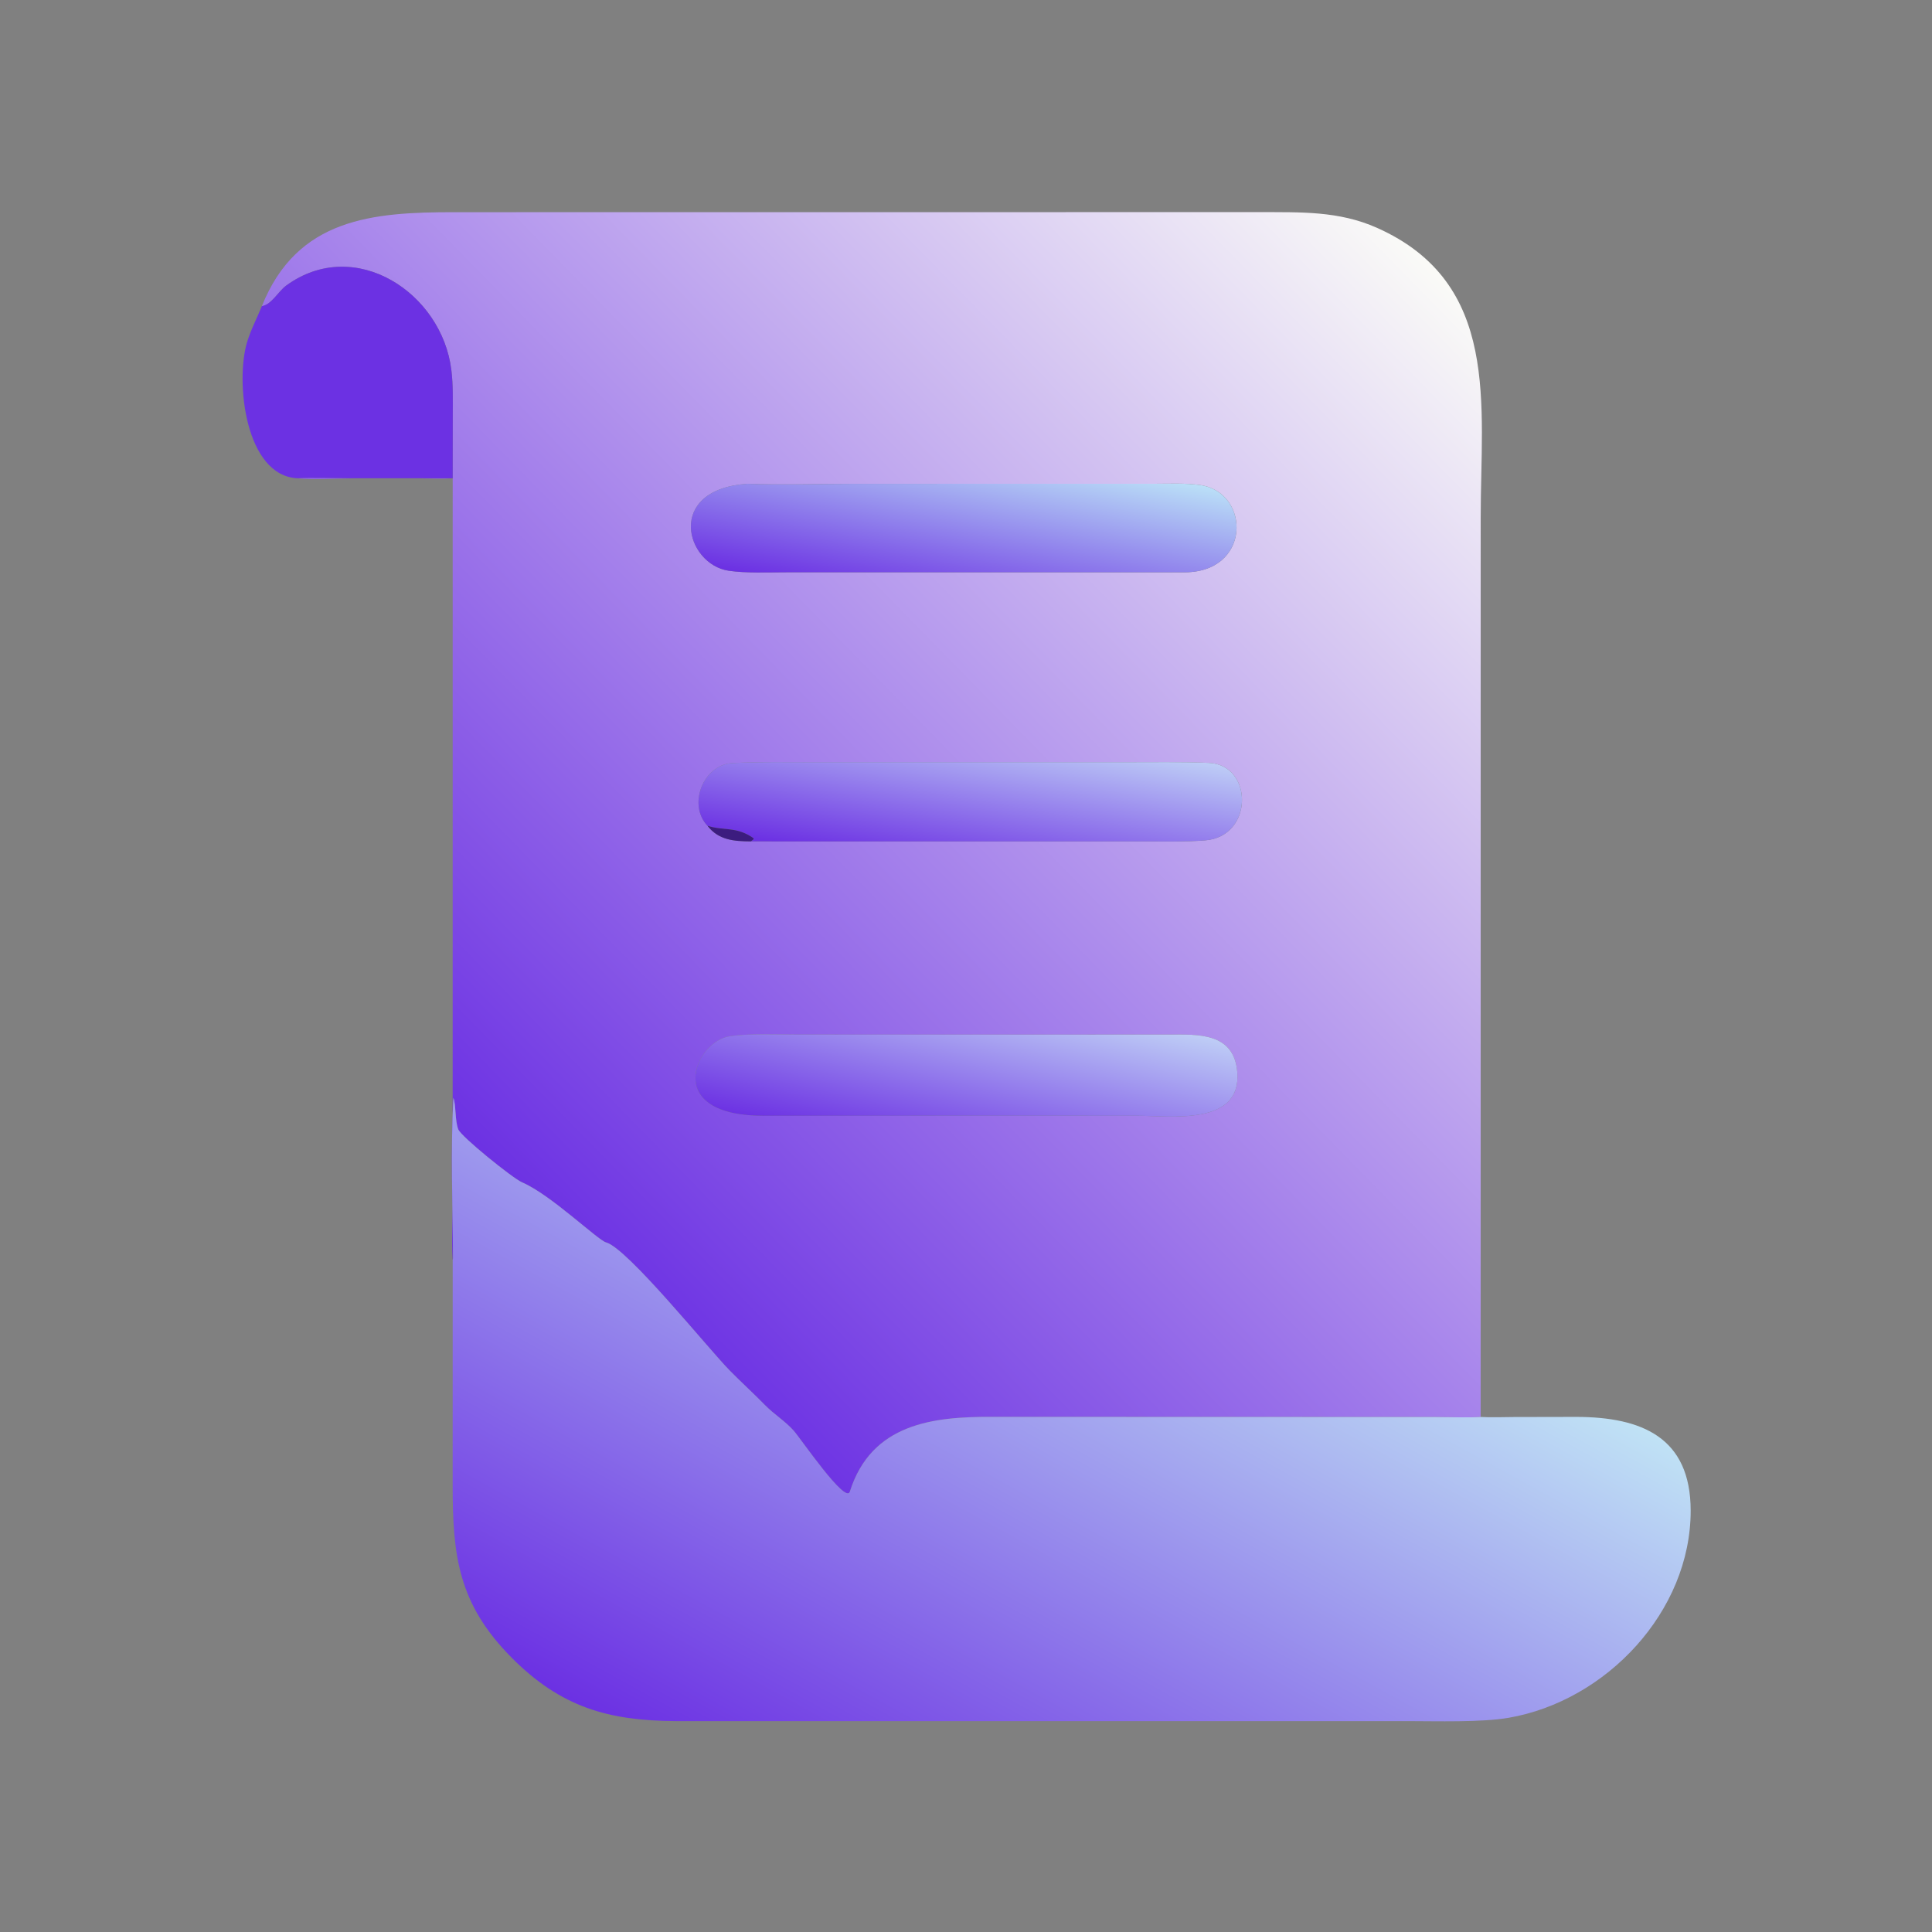
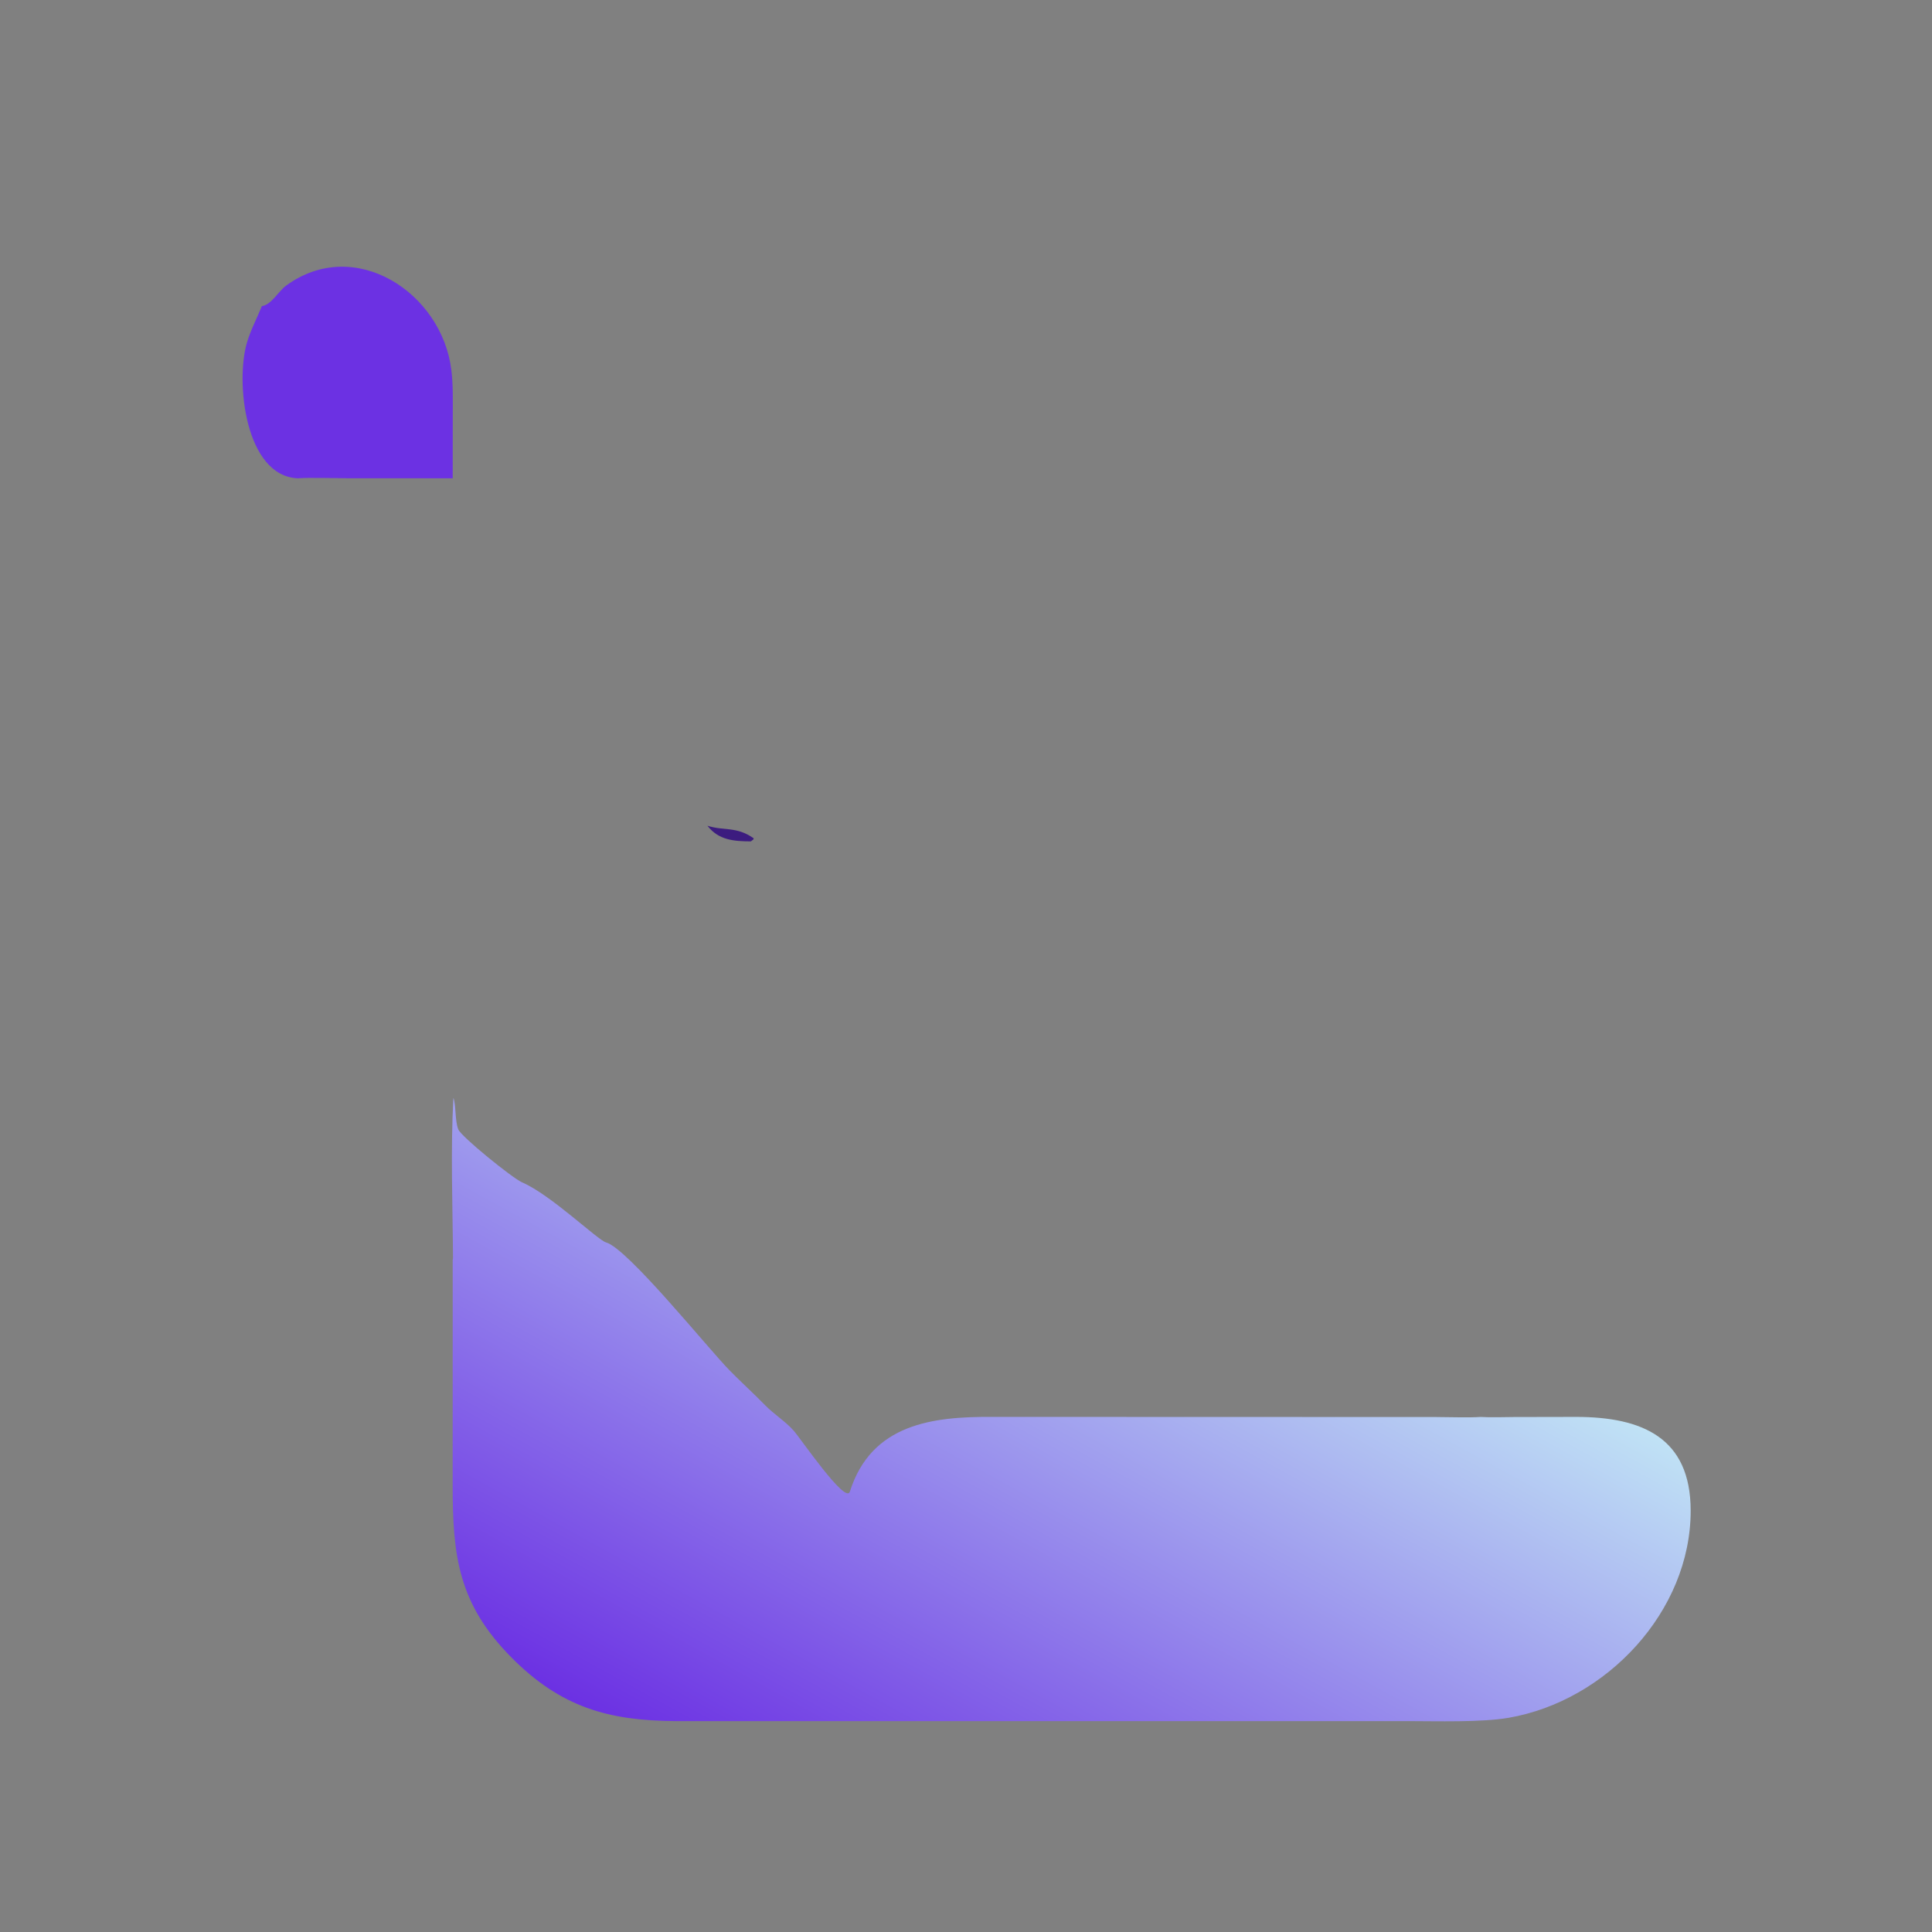
<svg xmlns="http://www.w3.org/2000/svg" width="300" height="300" viewBox="0 0 300 300" fill="none">
  <rect x="0" y="0" width="300" height="300" fill="#808080" stroke="none" />
-   <path d="M40.664 47.535C46.147 33.843 57.908 32.947 70.519 32.949L195.558 32.937C201.921 32.963 207.874 32.724 213.829 35.382C233.046 43.958 229.924 62.839 229.923 80.319L229.918 220.022C228.049 220.152 224.897 220.037 222.912 220.033L154.06 220.013C144.957 219.965 135.315 221.015 131.966 231.619C131.321 233.66 124.279 223.299 123.205 222.11C121.889 220.653 120.184 219.606 118.817 218.212C116.927 216.285 115.037 214.572 113.303 212.806C109.915 209.355 97.45 193.843 94.11 192.924C92.807 192.565 85.542 185.522 81.074 183.599C79.605 182.967 71.602 176.499 71.158 175.366C70.616 173.98 70.829 171.57 70.4 170.479C69.953 178.729 70.29 187.102 70.341 195.362C70.325 195.454 70.309 195.547 70.294 195.64C70.094 192.052 70.288 186.261 70.29 182.554L70.294 74.27C68.611 74.379 66.743 74.282 65.038 74.277L55.297 74.27C53.064 74.271 48.227 74.553 46.245 74.27C47.846 74.134 52.228 74.26 53.939 74.261L70.294 74.27L70.305 64.33C70.307 61.972 70.37 59.817 70.088 57.475C68.645 45.474 55.115 36.553 44.441 44.342C43.209 45.241 42.158 47.319 40.664 47.535ZM116.593 130.651L178.227 130.654C181.161 130.653 184.183 130.729 187.101 130.495C194.697 129.926 194.646 118.759 187.706 118.459C183.423 118.275 179.108 118.353 174.819 118.351L126.521 118.353C122.261 118.354 117.978 118.261 113.728 118.491C109.171 118.738 106.76 124.957 109.851 128.218C111.576 130.466 113.974 130.632 116.593 130.651ZM116.043 75.123C103.206 76.014 106.486 87.634 113.15 88.624C115.802 89.018 119.266 88.867 122.059 88.867L183.533 88.863C194.348 89.159 194.281 76.468 186.385 75.323C184.058 74.984 181.431 75.122 179.075 75.121L132.85 75.124C127.702 75.124 121.091 75.326 116.043 75.123ZM143.116 160.658L123.765 160.649C120.56 160.647 116.385 160.445 113.299 160.91C107.954 161.716 102.639 173.354 118.799 173.259L157.142 173.246L176.58 173.254C181.726 173.254 192.802 174.87 192.124 166.481C191.621 160.26 185.931 160.642 181.584 160.649L143.116 160.658Z" fill="url(#paint0_linear_3373_103)" />
  <path d="M40.664 47.536C42.157 47.32 43.209 45.241 44.441 44.342C55.115 36.553 68.645 45.475 70.088 57.475C70.37 59.818 70.306 61.972 70.305 64.331L70.294 74.27L53.939 74.262C52.228 74.261 47.846 74.134 46.245 74.27C38.061 73.936 36.534 59.264 38.355 53.165C38.928 51.246 39.907 49.387 40.664 47.536Z" fill="#6C31E3" />
-   <path d="M183.531 88.864L122.057 88.868C119.264 88.867 115.801 89.019 113.149 88.625C106.485 87.634 103.204 76.015 116.041 75.123C121.089 75.327 127.7 75.125 132.848 75.125L179.073 75.121C181.43 75.123 184.056 74.985 186.383 75.323C194.279 76.469 194.347 89.16 183.531 88.864Z" fill="url(#paint1_linear_3373_103)" />
-   <path d="M109.849 128.219C106.758 124.957 109.169 118.739 113.726 118.491C117.976 118.262 122.259 118.355 126.519 118.353L174.817 118.352C179.106 118.353 183.421 118.275 187.705 118.46C194.644 118.76 194.695 129.927 187.099 130.496C184.181 130.73 181.159 130.654 178.225 130.654L116.591 130.652L117.001 130.331L117.018 130.163C114.322 128.274 112.365 129.047 109.849 128.219Z" fill="url(#paint2_linear_3373_103)" />
  <path d="M109.852 128.219C112.368 129.047 114.325 128.274 117.021 130.163L117.004 130.331L116.593 130.652C113.974 130.633 111.577 130.467 109.852 128.219Z" fill="#3C1C7F" />
-   <path d="M157.142 173.247L118.799 173.259C102.639 173.355 107.954 161.716 113.299 160.911C116.384 160.446 120.559 160.648 123.764 160.649L143.115 160.659L181.584 160.649C185.931 160.642 191.621 160.261 192.124 166.482C192.802 174.871 181.725 173.255 176.58 173.255L157.142 173.247Z" fill="url(#paint3_linear_3373_103)" />
  <path d="M70.295 195.64C70.31 195.548 70.326 195.455 70.342 195.363C70.29 187.103 69.954 178.729 70.401 170.479C70.83 171.571 70.617 173.98 71.159 175.366C71.602 176.499 79.606 182.968 81.075 183.6C85.543 185.522 92.808 192.566 94.111 192.924C97.451 193.844 109.916 209.355 113.304 212.807C115.038 214.573 116.928 216.286 118.818 218.213C120.185 219.607 121.89 220.654 123.206 222.111C124.28 223.299 131.322 233.661 131.967 231.619C135.316 221.016 144.958 219.965 154.061 220.014L222.913 220.034C224.898 220.038 228.05 220.152 229.919 220.023C231.423 220.12 233.521 220.042 235.079 220.035L244.858 220.016C254.862 220.056 262.526 223.141 262.527 234.583C262.529 250.237 249.42 264.131 234.239 266.742C229.974 267.475 223.03 267.255 218.512 267.252L104.905 267.252C94.438 267.189 87.085 265.089 79.451 257.405C71.161 249.06 70.283 241.597 70.288 230.598L70.295 195.64Z" fill="url(#paint4_linear_3373_103)" />
  <defs>
    <linearGradient id="paint0_linear_3373_103" x1="80.762" y1="185.691" x2="224.925" y2="44.478" gradientUnits="userSpaceOnUse">
      <stop stop-color="#6C31E3" />
      <stop offset="1" stop-color="#FAFAF7" />
    </linearGradient>
    <linearGradient id="paint1_linear_3373_103" x1="147.192" y1="94.784" x2="152.079" y2="68.959" gradientUnits="userSpaceOnUse">
      <stop stop-color="#6C31E3" />
      <stop offset="1" stop-color="#BADFF7" />
    </linearGradient>
    <linearGradient id="paint2_linear_3373_103" x1="152.648" y1="112.623" x2="148.759" y2="135.574" gradientUnits="userSpaceOnUse">
      <stop stop-color="#BDCCF6" />
      <stop offset="1" stop-color="#6C31E3" />
    </linearGradient>
    <linearGradient id="paint3_linear_3373_103" x1="153.112" y1="153.287" x2="146.973" y2="180.472" gradientUnits="userSpaceOnUse">
      <stop stop-color="#BECDF6" />
      <stop offset="1" stop-color="#6C31E3" />
    </linearGradient>
    <linearGradient id="paint4_linear_3373_103" x1="124.419" y1="283.401" x2="180.64" y2="180.981" gradientUnits="userSpaceOnUse">
      <stop stop-color="#6C31E3" />
      <stop offset="1" stop-color="#C0E2F5" />
    </linearGradient>
  </defs>
</svg>